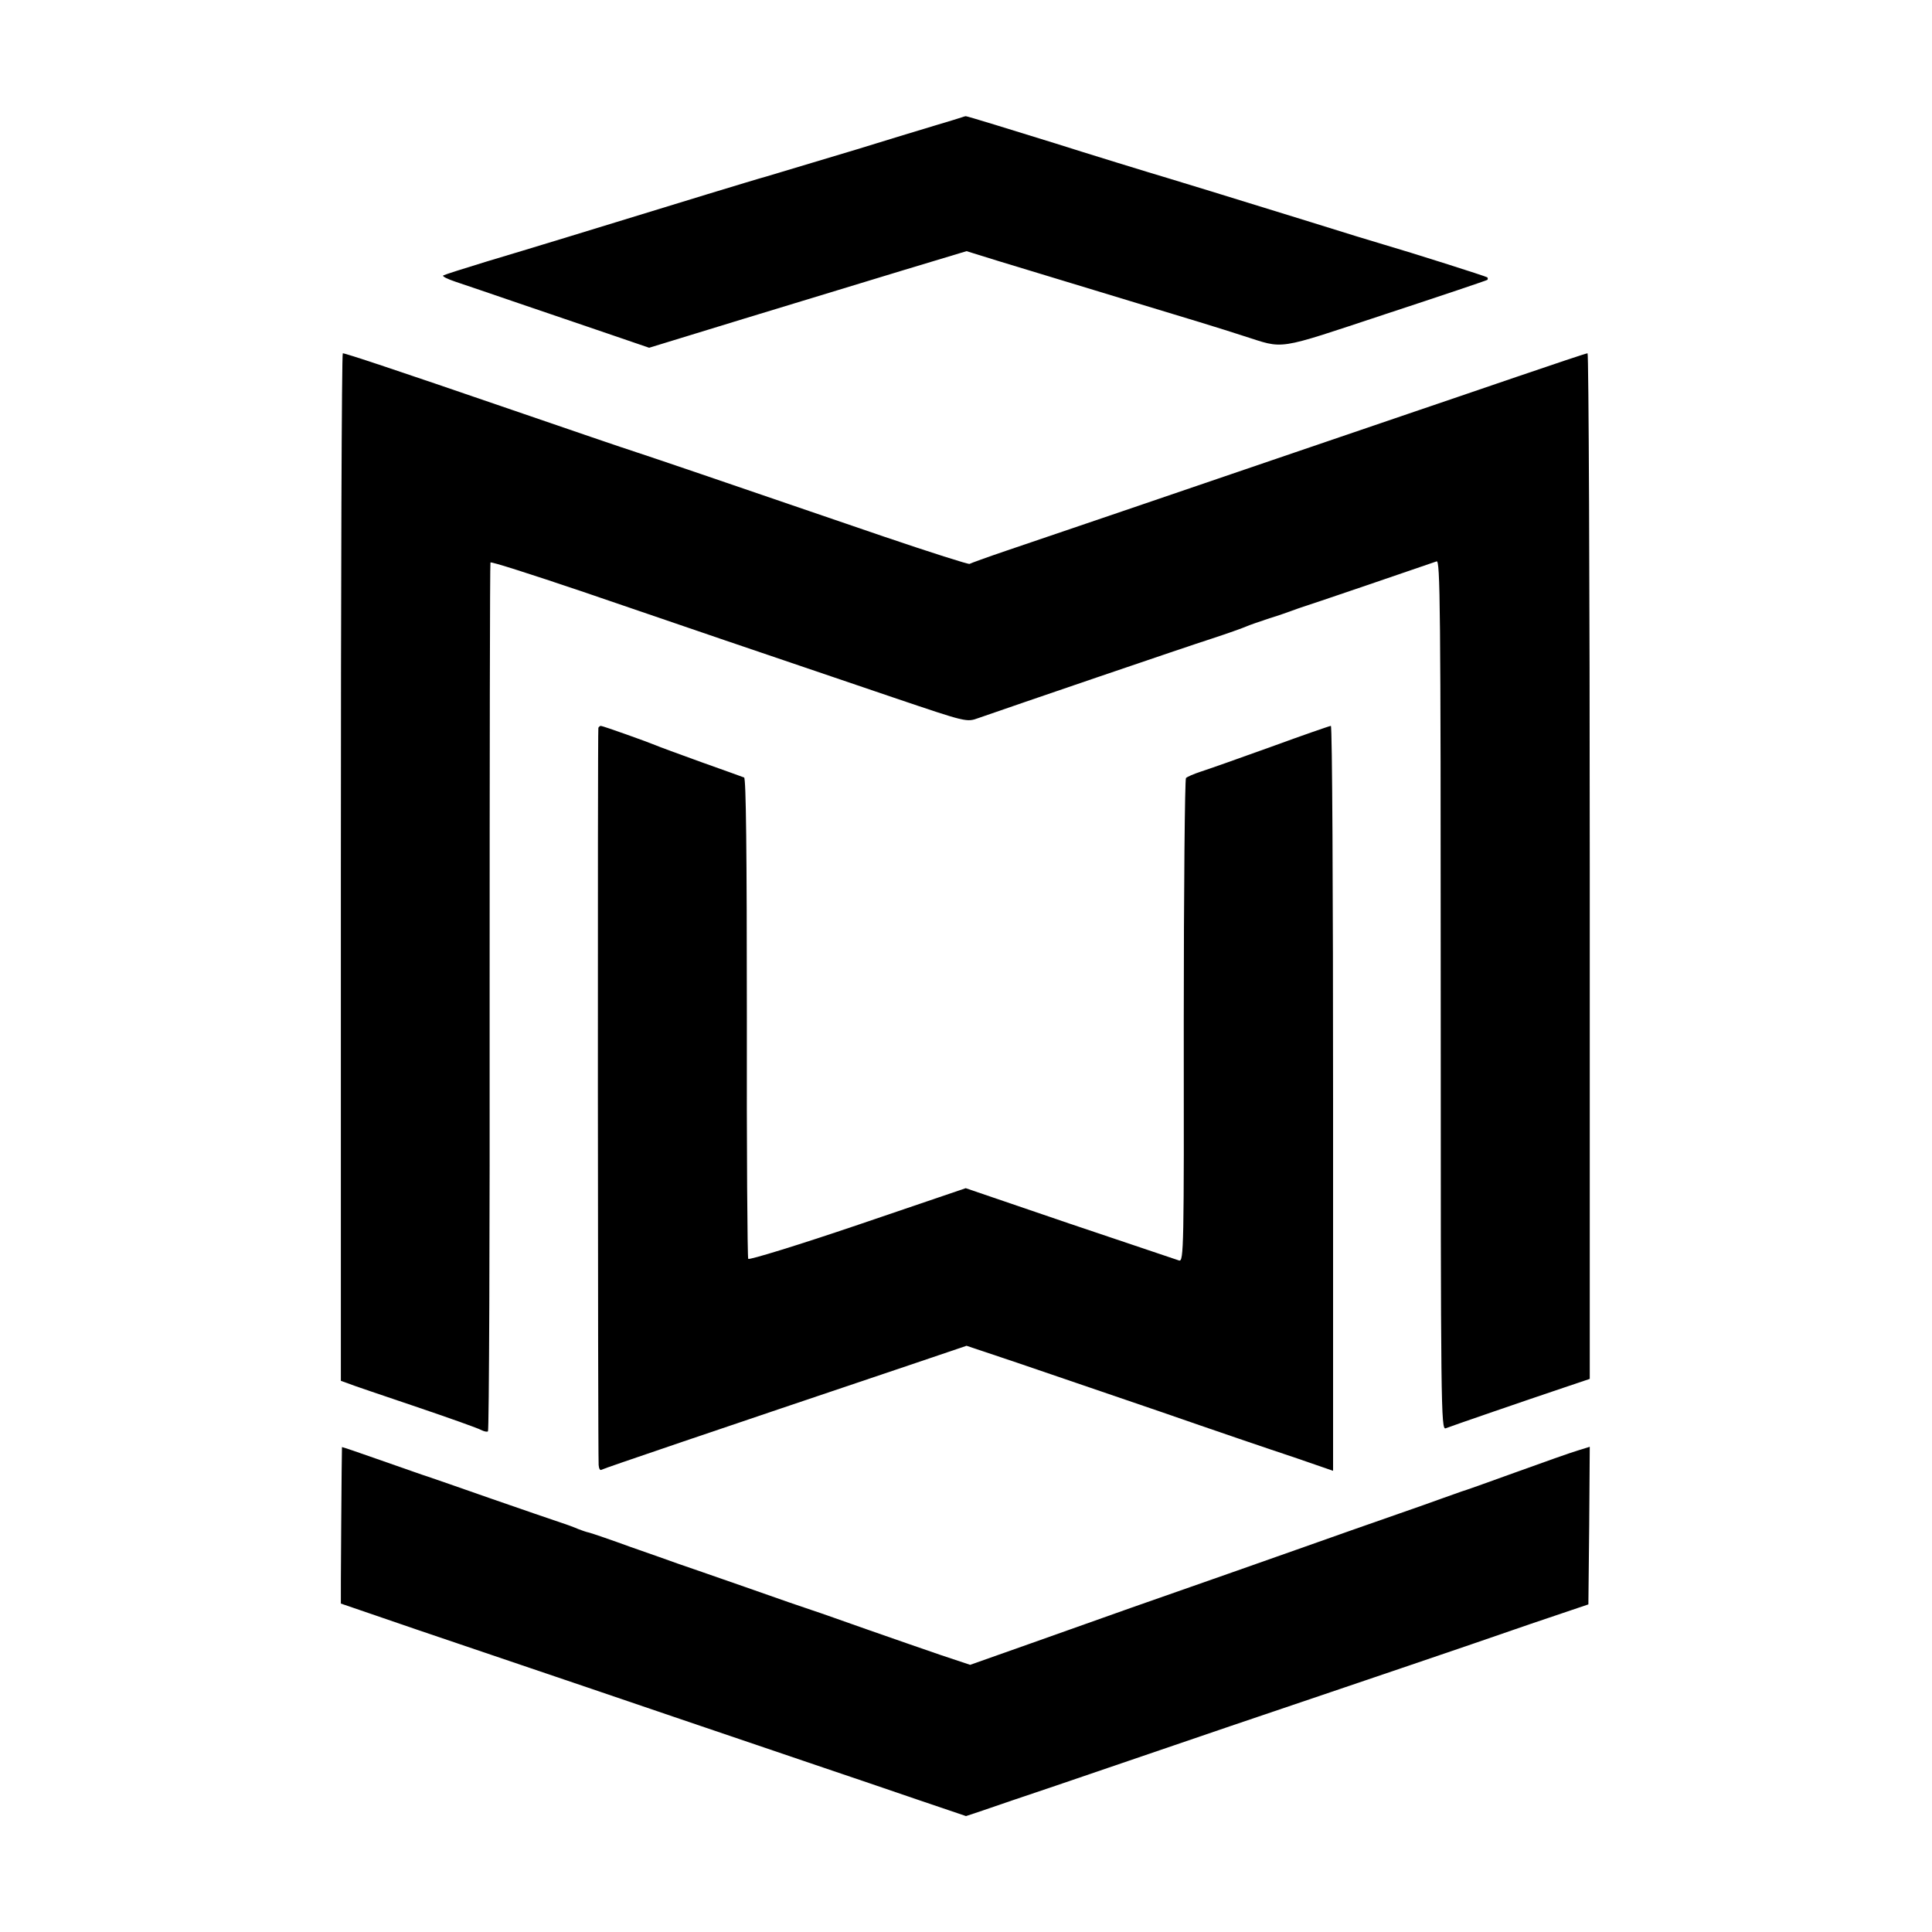
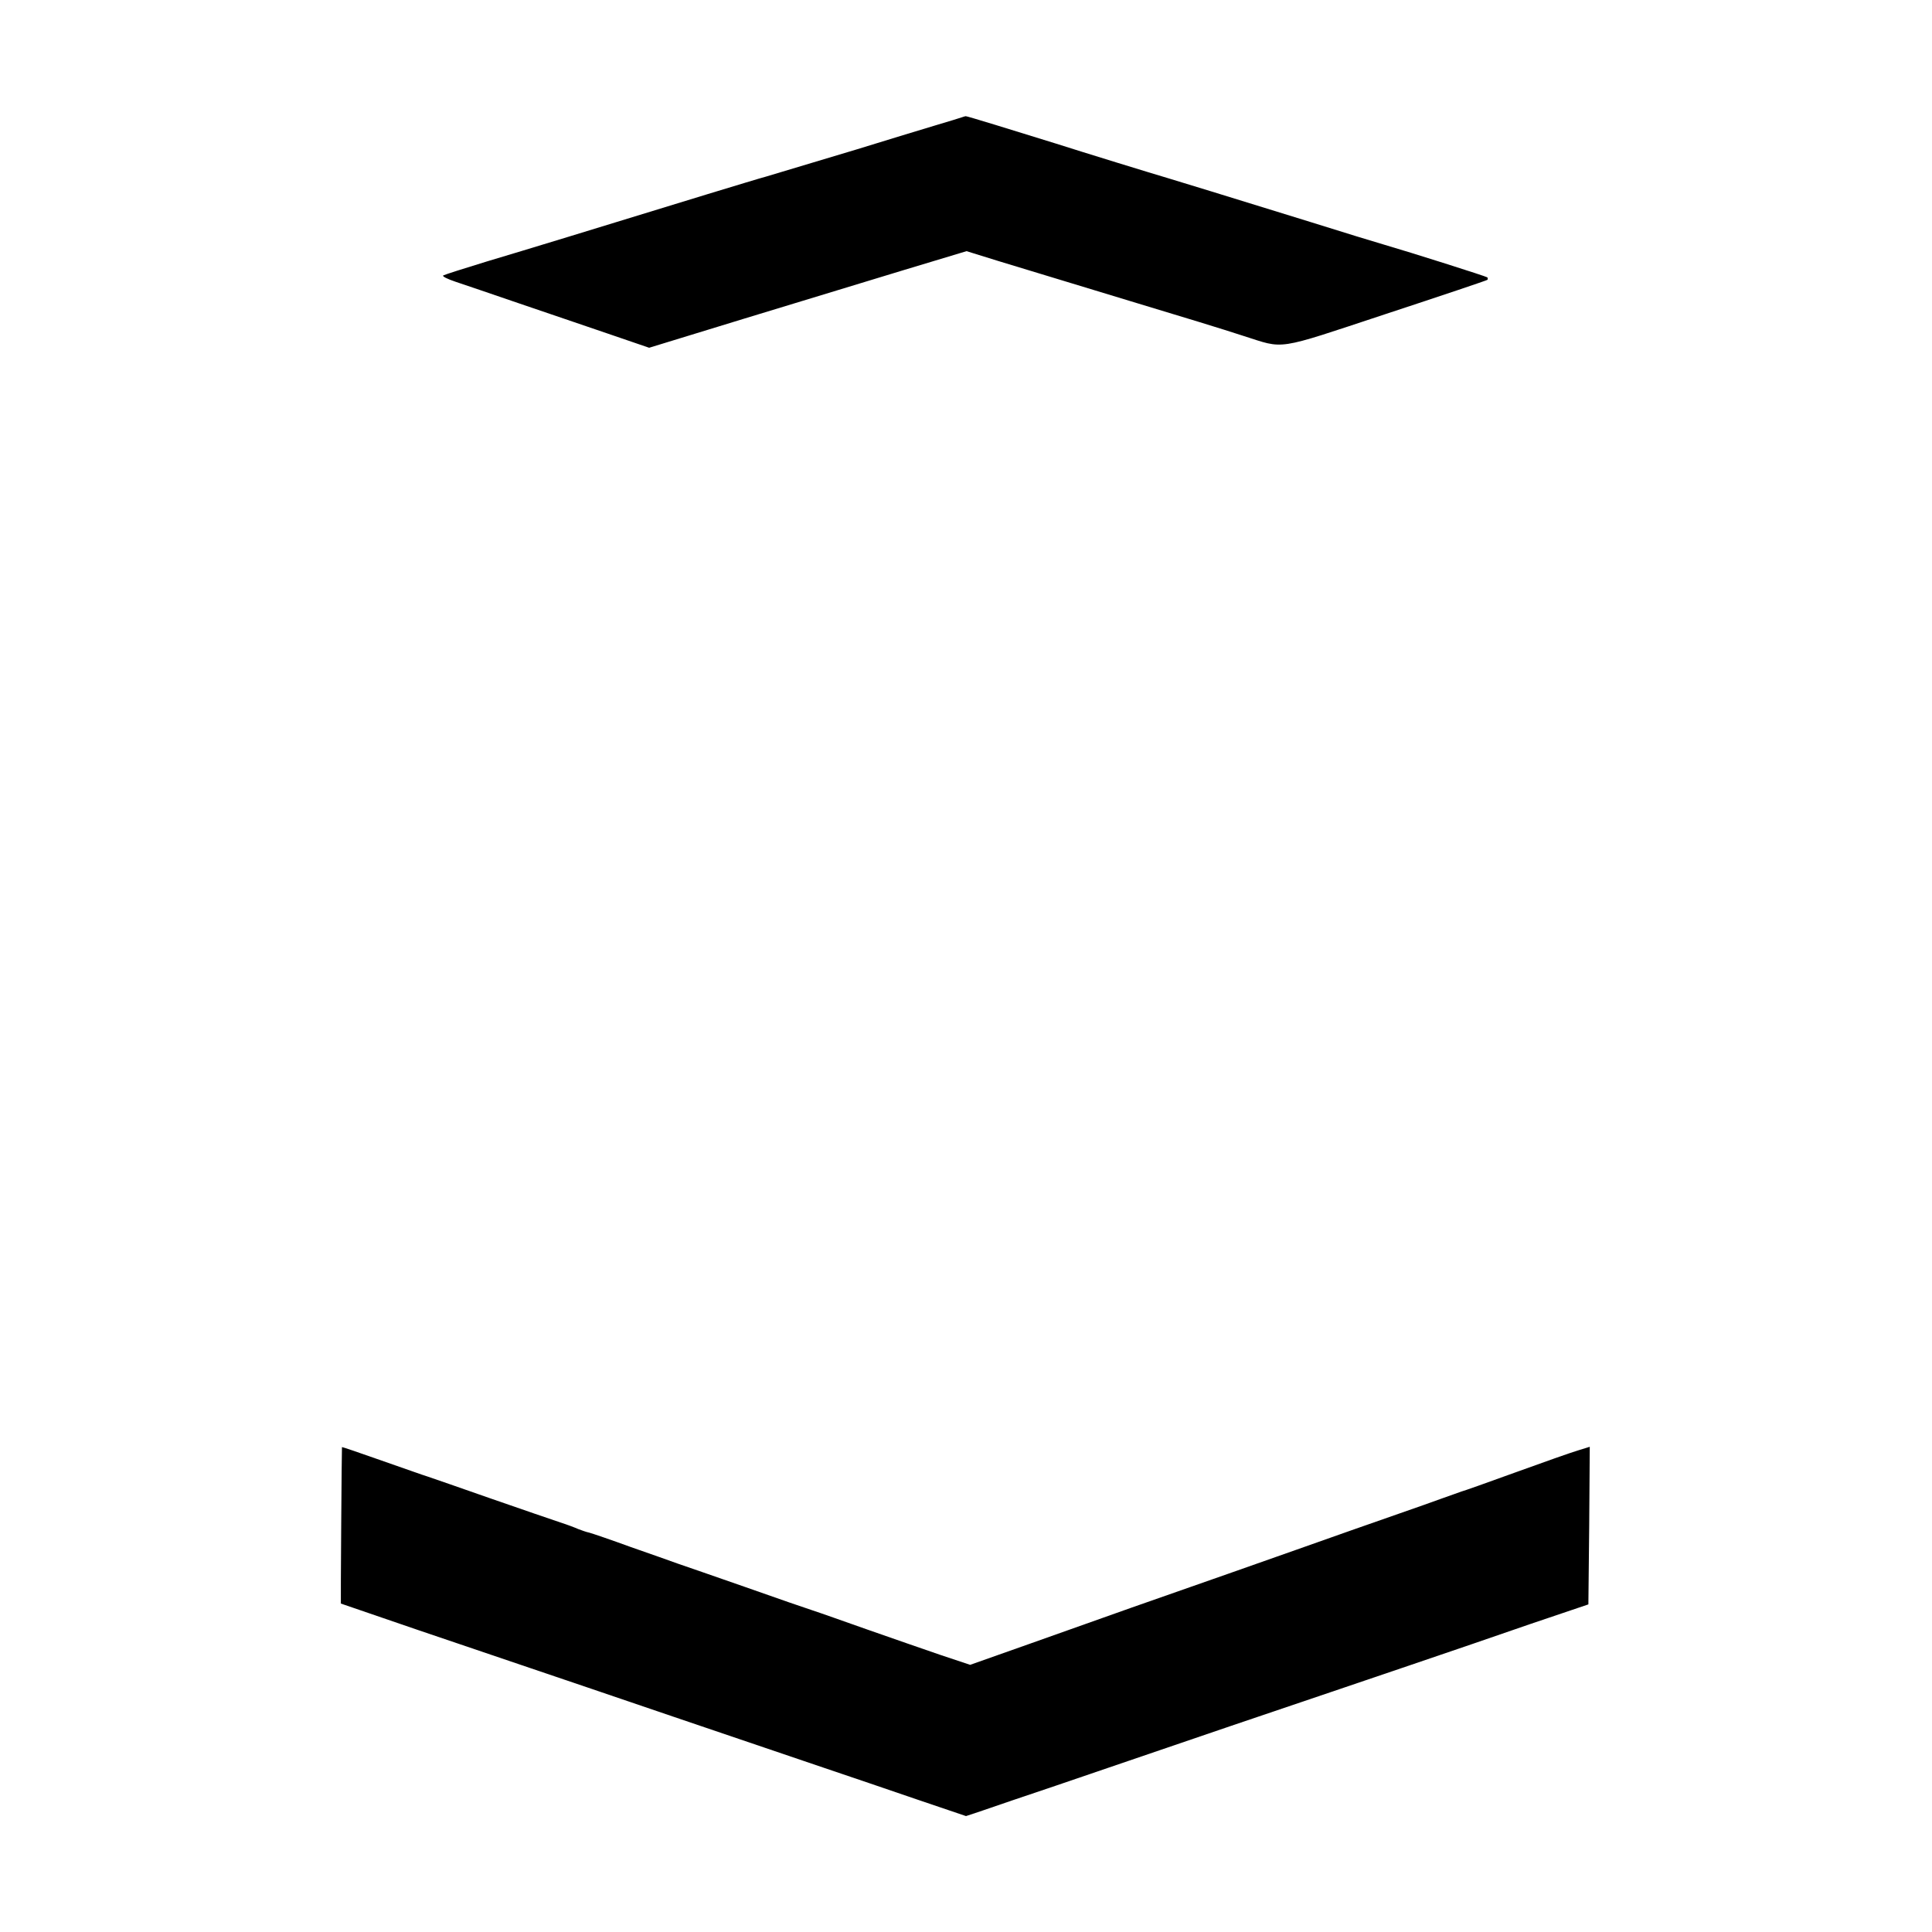
<svg xmlns="http://www.w3.org/2000/svg" version="1.0" width="700pt" height="700pt" viewBox="0 0 700 700" preserveAspectRatio="xMidYMid meet">
  <g transform="translate(0,700) scale(0.1,-0.1)" fill="#000000" stroke="none">
    <path d="M3485 6575 c-5 -2 -48 -15 -95 -29 -47 -14 -175 -53 -285 -87 -223 -67 -286 -86 -330 -99 -16 -4 -111 -33 -210 -63 -420 -129 -659 -202 -800 -244 -82 -25 -154 -48 -159 -51 -5 -3 15 -13 45 -23 30 -10 133 -45 229 -78 96 -33 242 -82 323 -110 l149 -51 346 106 c191 58 450 137 575 175 l229 69 116 -36 c118 -36 396 -120 507 -154 153 -46 307 -93 380 -117 152 -48 110 -55 515 79 201 66 367 122 369 124 2 2 2 6 0 9 -5 4 -276 90 -379 120 -25 7 -142 43 -260 80 -320 99 -470 145 -520 160 -48 14 -305 93 -405 125 -161 50 -323 100 -326 99 -2 0 -8 -2 -14 -4z" />
-     <path d="M1235 3859 l0 -1862 25 -9 c14 -6 124 -43 245 -84 121 -41 228 -79 238 -85 10 -5 21 -8 25 -5 4 2 7 710 6 1573 0 862 1 1571 3 1575 2 4 148 -43 326 -103 335 -115 685 -234 1136 -387 263 -89 263 -89 305 -74 117 41 755 259 846 288 58 19 114 39 125 44 11 5 49 18 85 30 36 11 72 24 80 27 8 3 20 7 25 9 12 3 478 162 500 170 13 6 15 -152 15 -1571 0 -1498 1 -1577 18 -1570 20 8 293 102 430 148 l92 31 0 1858 c0 1022 -4 1858 -8 1858 -5 0 -118 -38 -253 -84 -134 -46 -314 -107 -399 -136 -85 -29 -306 -104 -490 -167 -366 -125 -762 -260 -963 -328 -71 -24 -131 -46 -134 -48 -2 -3 -143 42 -311 99 -663 227 -810 277 -892 304 -47 15 -251 85 -455 155 -428 147 -603 205 -613 205 -4 0 -7 -838 -7 -1861z" />
-     <path d="M2168 4363 c-3 -7 -2 -2606 1 -2671 1 -13 5 -21 11 -17 8 5 394 136 1139 387 l183 62 182 -61 c99 -34 334 -114 521 -178 187 -65 404 -139 483 -165 l142 -49 0 1350 c0 742 -3 1349 -8 1349 -4 0 -102 -34 -217 -76 -116 -42 -230 -82 -255 -90 -24 -8 -48 -18 -53 -23 -4 -4 -8 -401 -8 -881 1 -823 0 -872 -17 -867 -9 3 -187 63 -395 133 l-378 129 -391 -133 c-215 -73 -394 -128 -397 -123 -3 5 -6 399 -5 875 0 605 -3 866 -10 869 -6 2 -76 28 -156 56 -80 29 -154 56 -165 61 -31 13 -191 70 -198 70 -3 0 -7 -3 -9 -7z" />
    <path d="M1239 1757 c-1 -2 -5 -567 -4 -567 0 0 126 -43 280 -96 154 -52 339 -115 410 -139 72 -24 303 -103 515 -175 212 -72 457 -155 545 -185 88 -30 240 -81 338 -115 l177 -60 63 21 c34 12 152 52 262 89 110 38 394 134 630 215 237 80 531 180 655 222 124 42 320 109 435 149 l210 71 3 286 2 285 -42 -13 c-24 -7 -126 -43 -228 -80 -102 -37 -189 -68 -195 -69 -5 -2 -17 -6 -25 -9 -8 -3 -60 -21 -115 -41 -55 -19 -172 -60 -260 -91 -88 -31 -288 -102 -445 -157 -306 -107 -386 -135 -720 -254 l-215 -76 -105 35 c-58 20 -177 61 -265 92 -88 31 -178 63 -200 70 -22 7 -132 45 -245 85 -113 39 -223 78 -245 85 -22 8 -98 35 -170 60 -71 26 -139 49 -150 52 -11 2 -29 9 -40 13 -11 5 -40 16 -65 24 -25 8 -137 47 -250 86 -113 40 -216 75 -230 80 -14 4 -89 31 -167 58 -79 28 -144 50 -144 49z" />
  </g>
</svg>